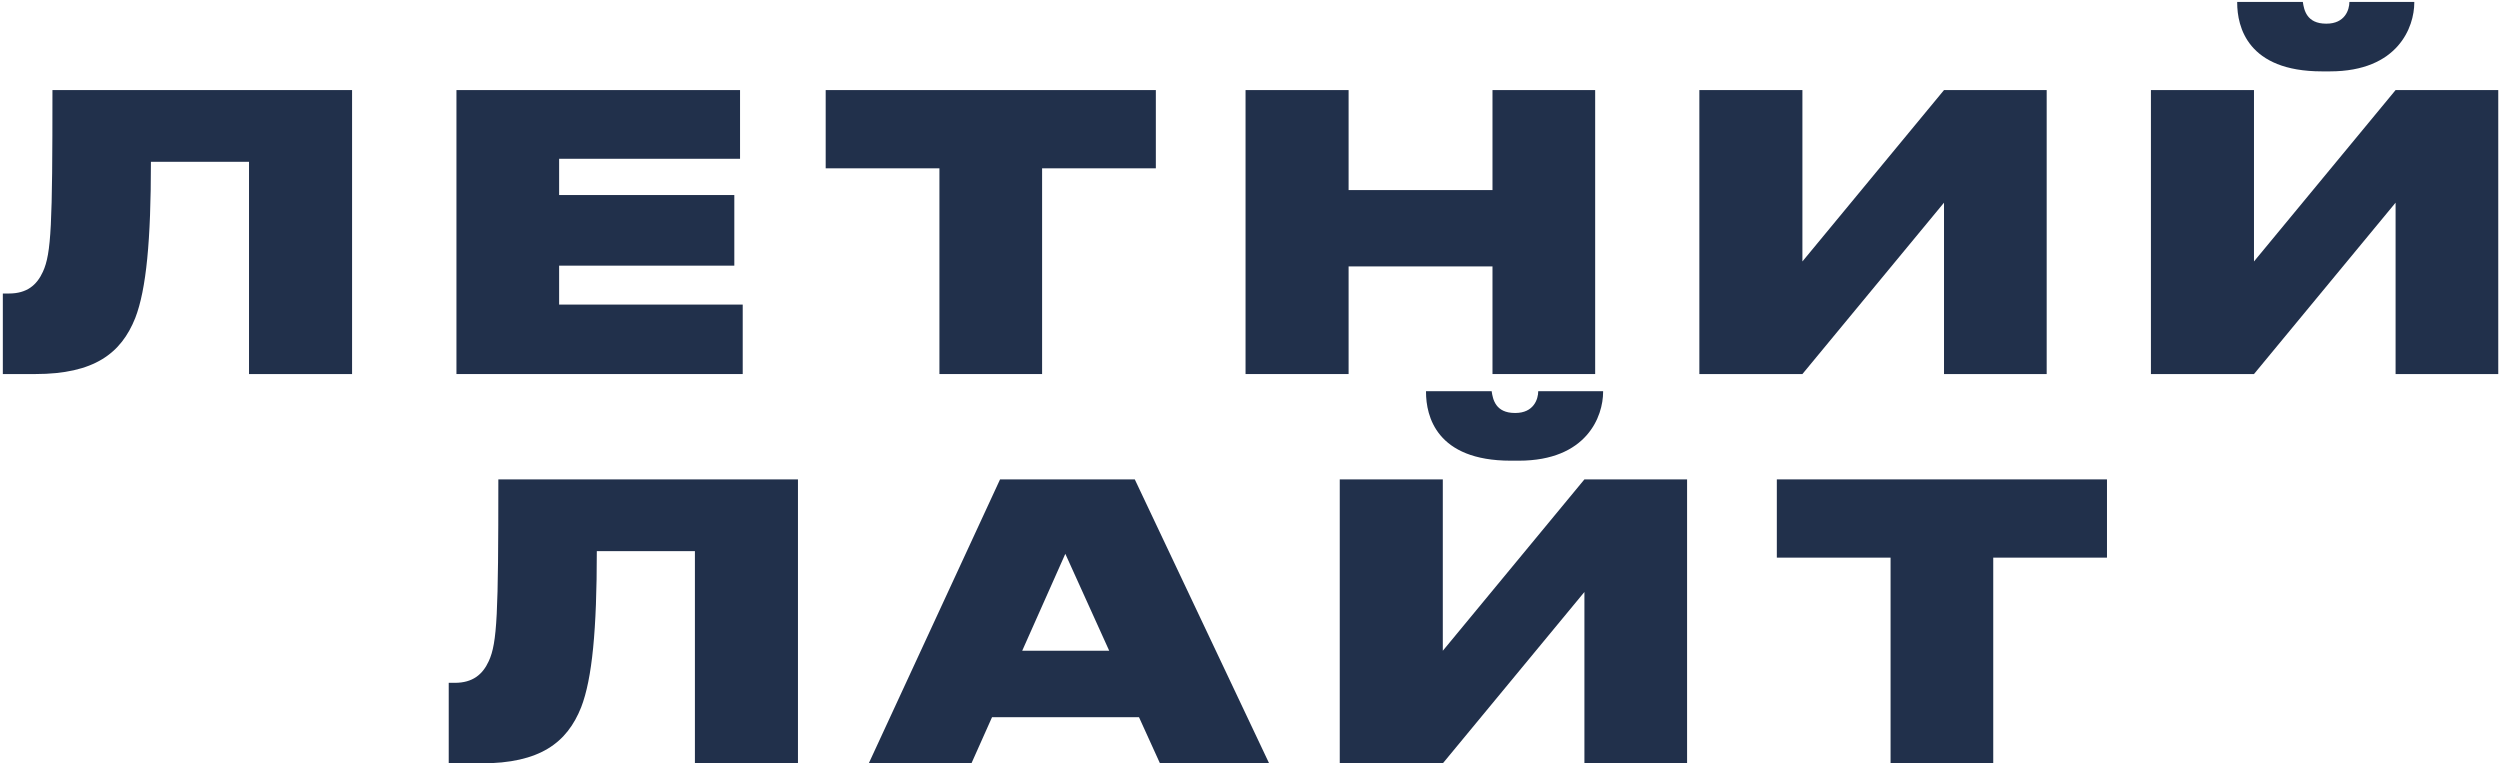
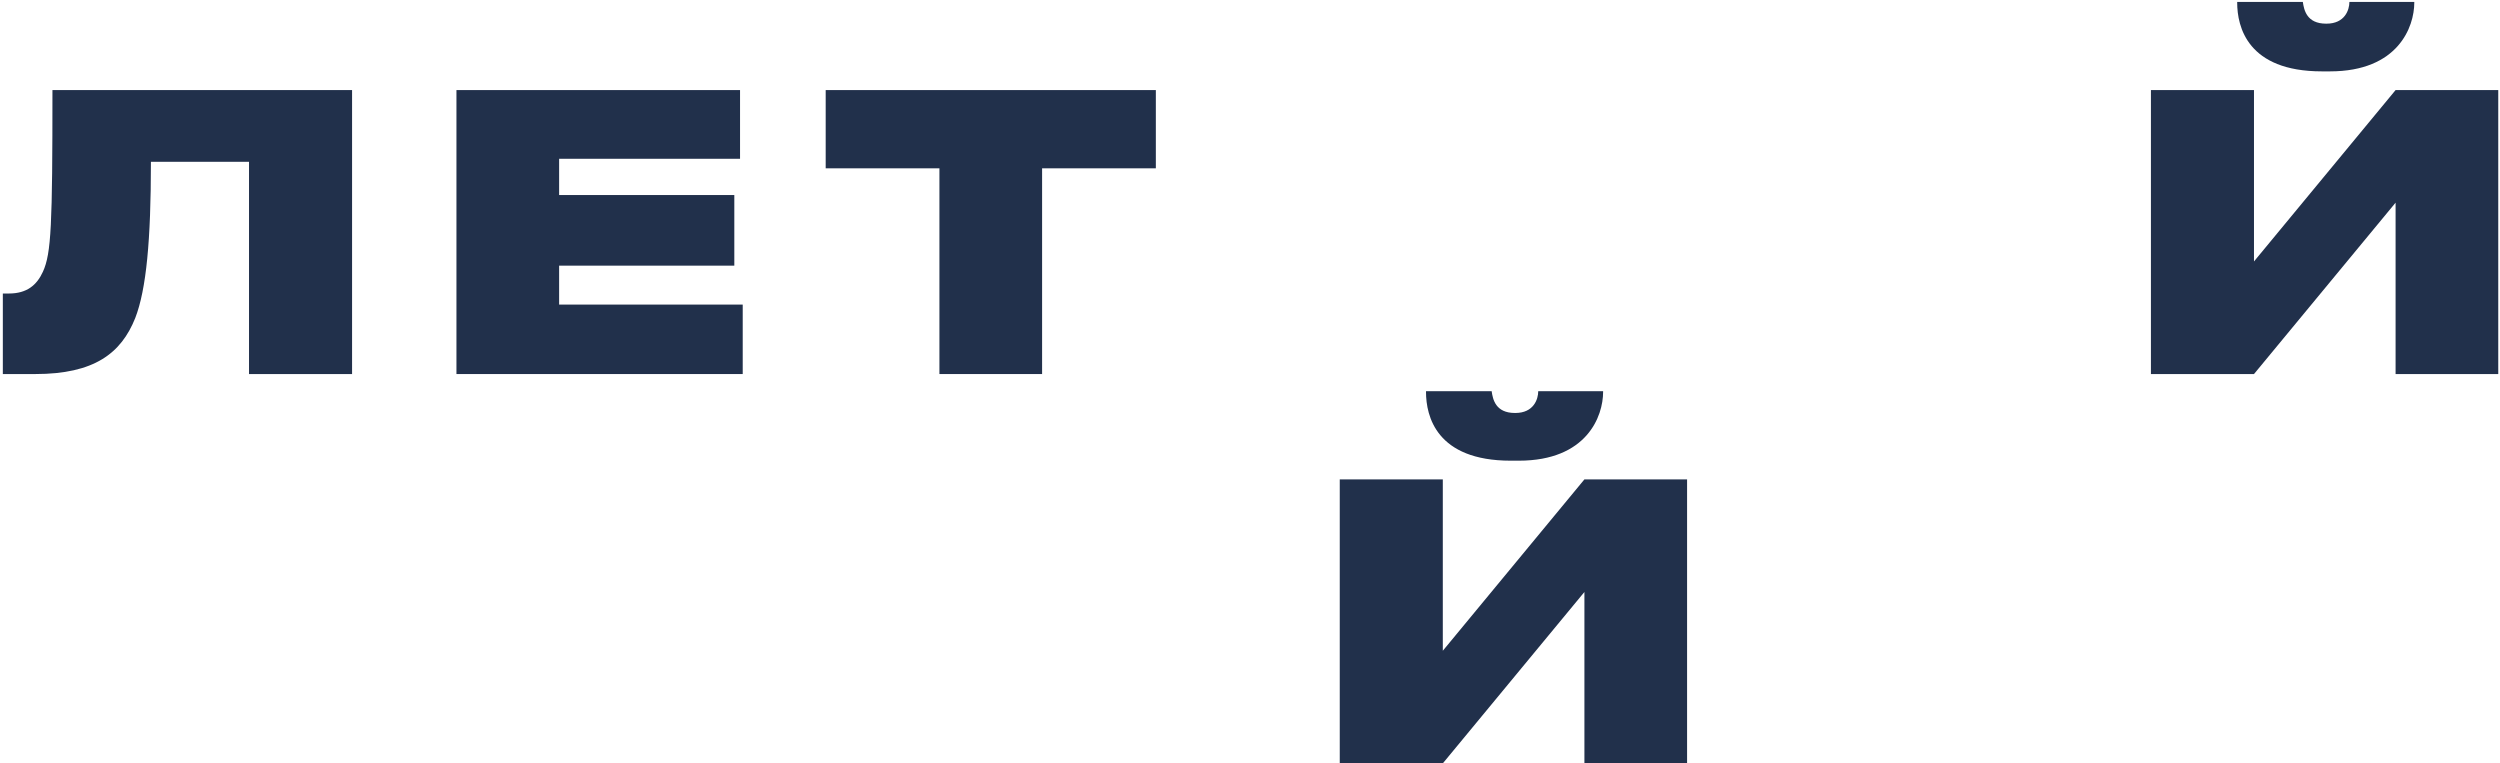
<svg xmlns="http://www.w3.org/2000/svg" width="655" height="200" viewBox="0 0 655 200" fill="none">
  <path d="M65.242 98V42.4H39.542C39.542 62.9 38.342 75.8 35.442 83.3C31.742 92.6 24.642 98 9.242 98H0.742V76.9H2.342C7.042 76.9 9.642 74.7 11.242 71.2C13.442 66.4 13.742 59 13.742 23.6H92.242V98H65.242Z" fill="#21304B" />
  <path d="M119.591 23.6H193.891V41.6H146.491V51.1H192.391V69.6H146.491V79.8H194.591V98H119.591V23.6Z" fill="#21304B" />
  <path d="M246.13 98V44.1H216.33V23.6H302.83V44.1H273.03V98H246.13Z" fill="#21304B" />
-   <path d="M326.333 98V23.6H353.333V49.8H391.033V23.6H417.933V98H391.033V69.8H353.333V98H326.333Z" fill="#21304B" />
-   <path d="M509.331 98V53.1L472.231 98H445.231V23.6H472.231V68.5L509.331 23.6H536.231V98H509.331Z" fill="#21304B" />
  <path d="M627.644 98V53.1L590.544 98H563.544V23.6H590.544V68.5L627.644 23.6H654.544V98H627.644ZM610.444 18.7H608.344C588.844 18.7 586.144 7 586.144 0.7V0.5H603.344C603.644 2.6 604.344 6.2 609.444 6.2H609.544C614.344 6.2 615.544 2.6 615.544 0.5H632.544V0.7C632.544 7 628.344 18.7 610.444 18.7Z" fill="#21304B" />
-   <path d="M182.066 200V144.4H156.366C156.366 164.9 155.166 177.8 152.266 185.3C148.566 194.6 141.466 200 126.066 200H117.566V178.9H119.166C123.866 178.9 126.466 176.7 128.066 173.2C130.266 168.4 130.566 161 130.566 125.6H209.066V200H182.066Z" fill="#21304B" />
-   <path d="M290.615 170.5L279.115 145.1L267.815 170.5H290.615ZM303.915 200L298.415 187.9H259.915L254.515 200H227.615L262.015 125.6H297.315L332.515 200H303.915Z" fill="#21304B" />
  <path d="M415.116 200V155.1L378.016 200H351.016V125.6H378.016V170.5L415.116 125.6H442.016V200H415.116ZM397.916 120.7H395.816C376.316 120.7 373.616 109 373.616 102.7V102.5H390.816C391.116 104.6 391.816 108.2 396.916 108.2H397.016C401.816 108.2 403.016 104.6 403.016 102.5H420.016V102.7C420.016 109 415.816 120.7 397.916 120.7Z" fill="#21304B" />
-   <path d="M495.329 200V146.1H465.529V125.6H552.029V146.1H522.229V200H495.329Z" fill="#21304B" />
</svg>